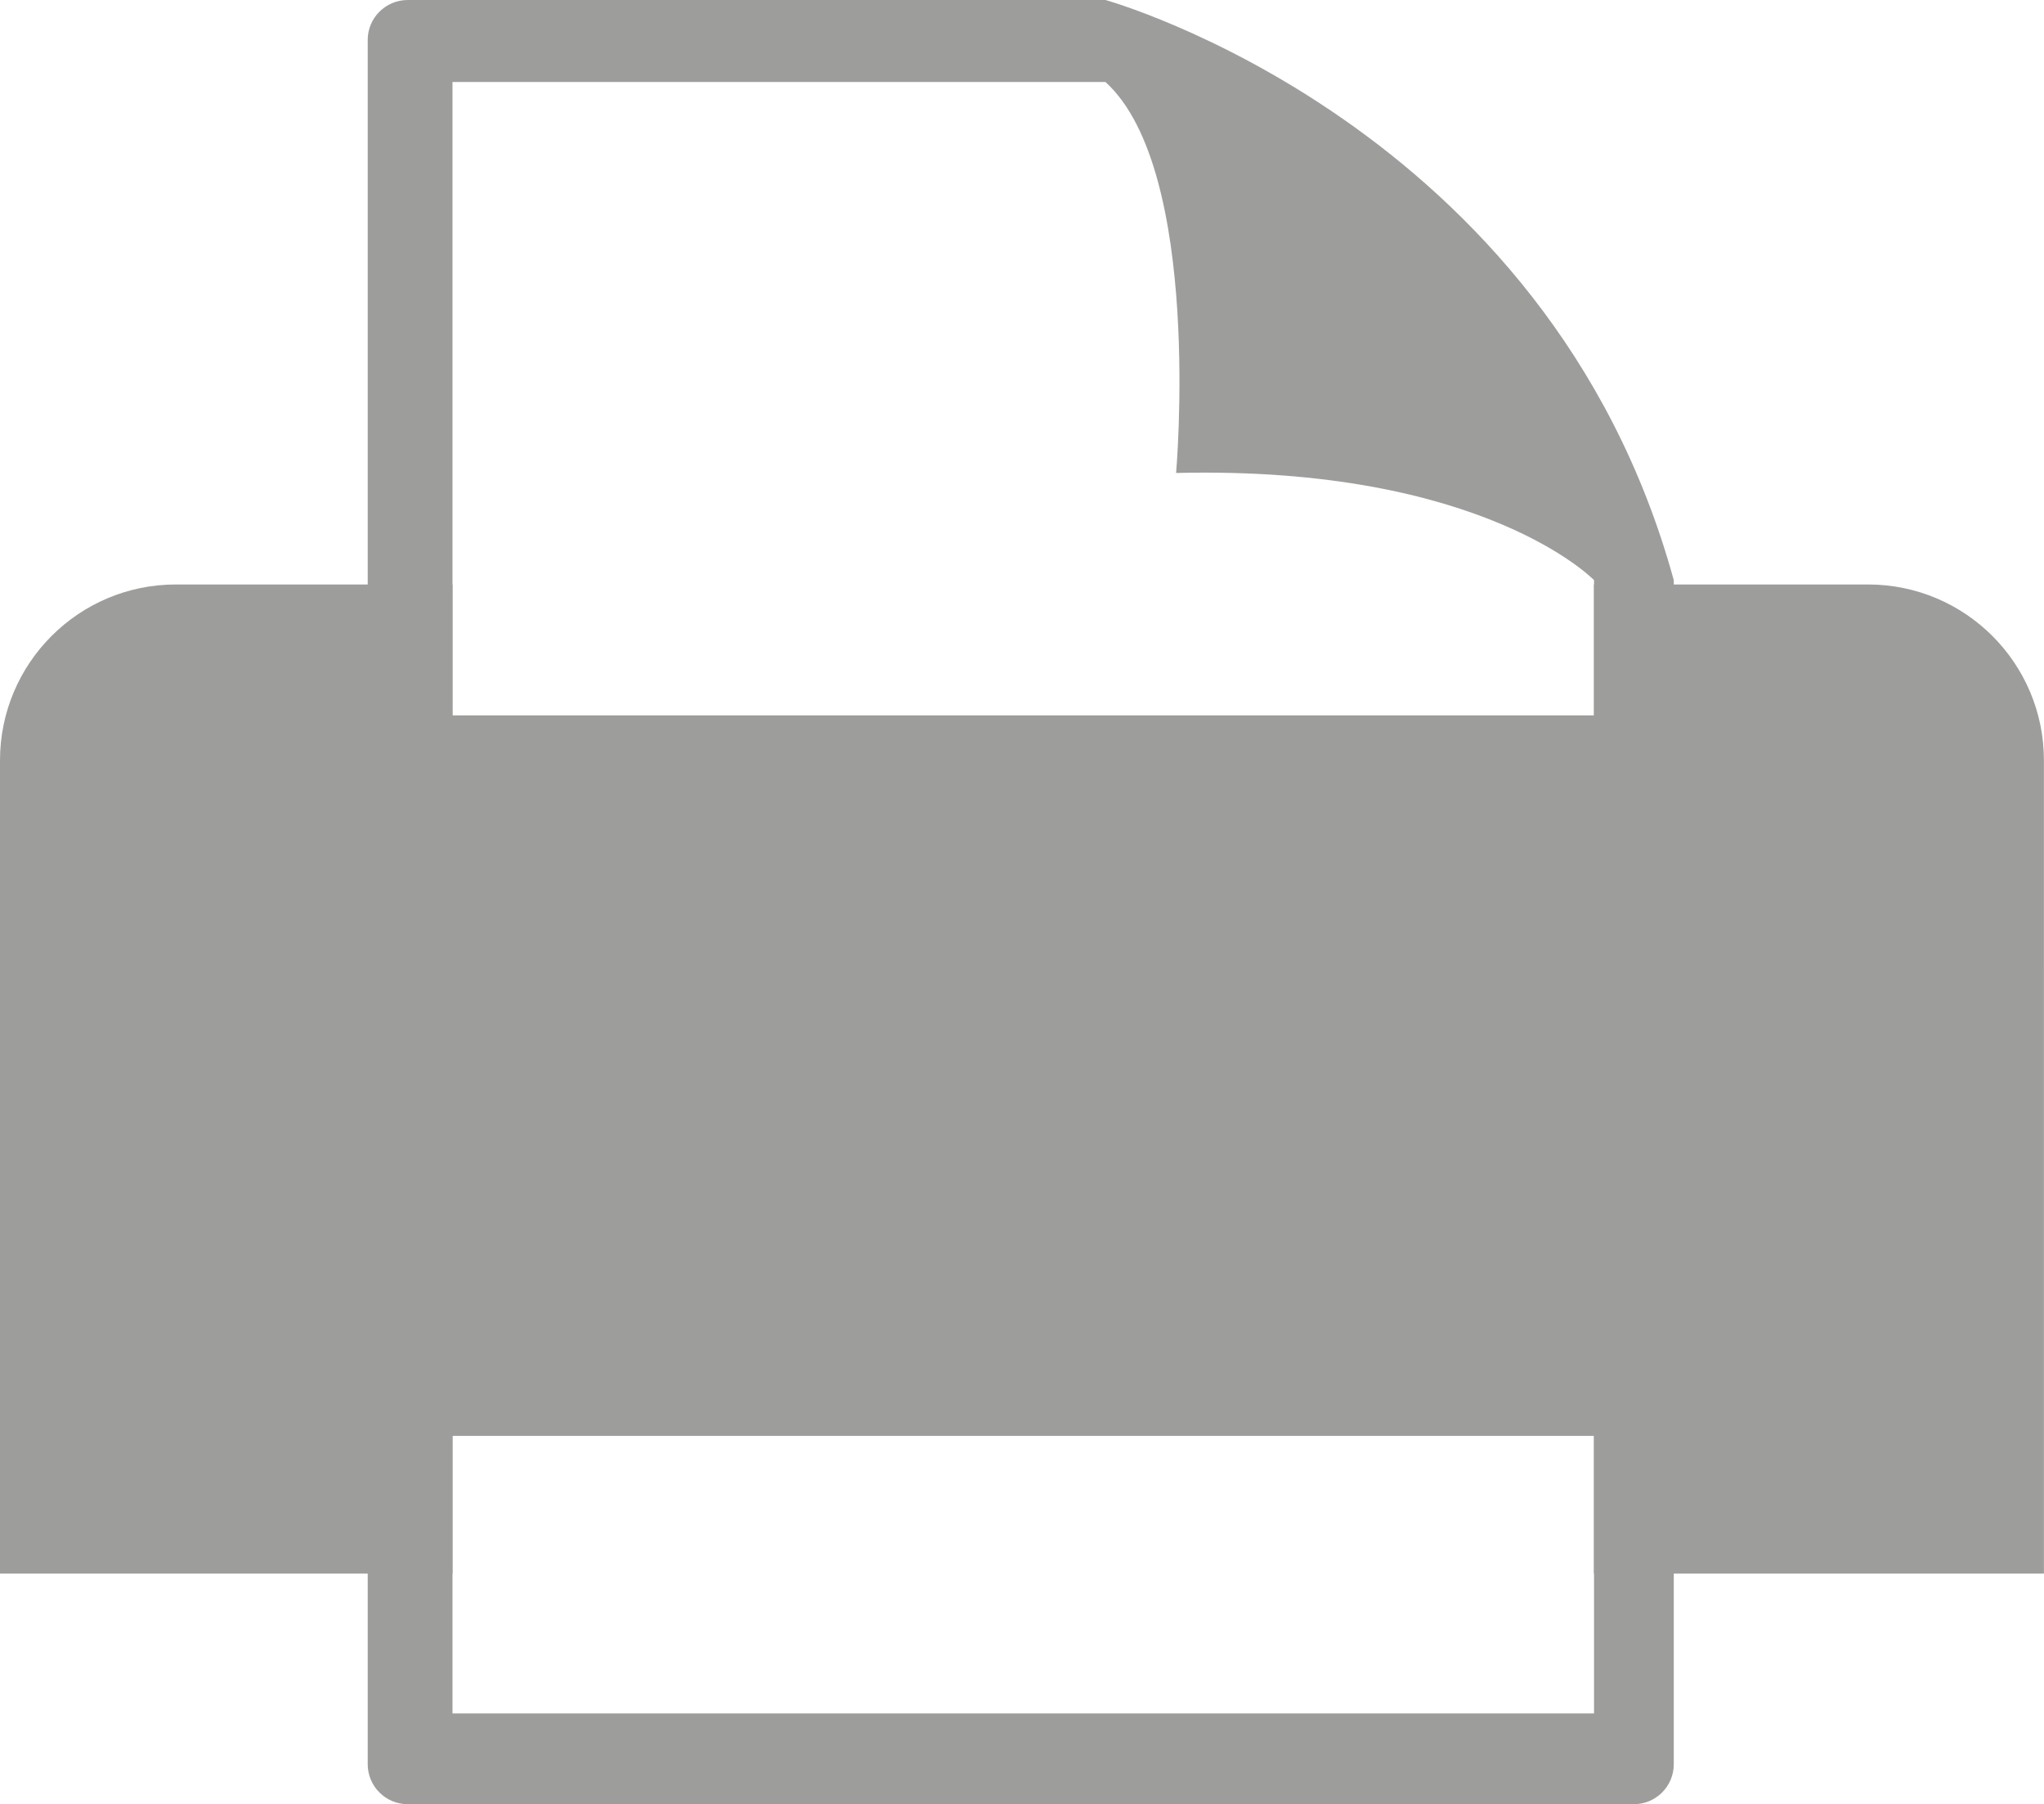
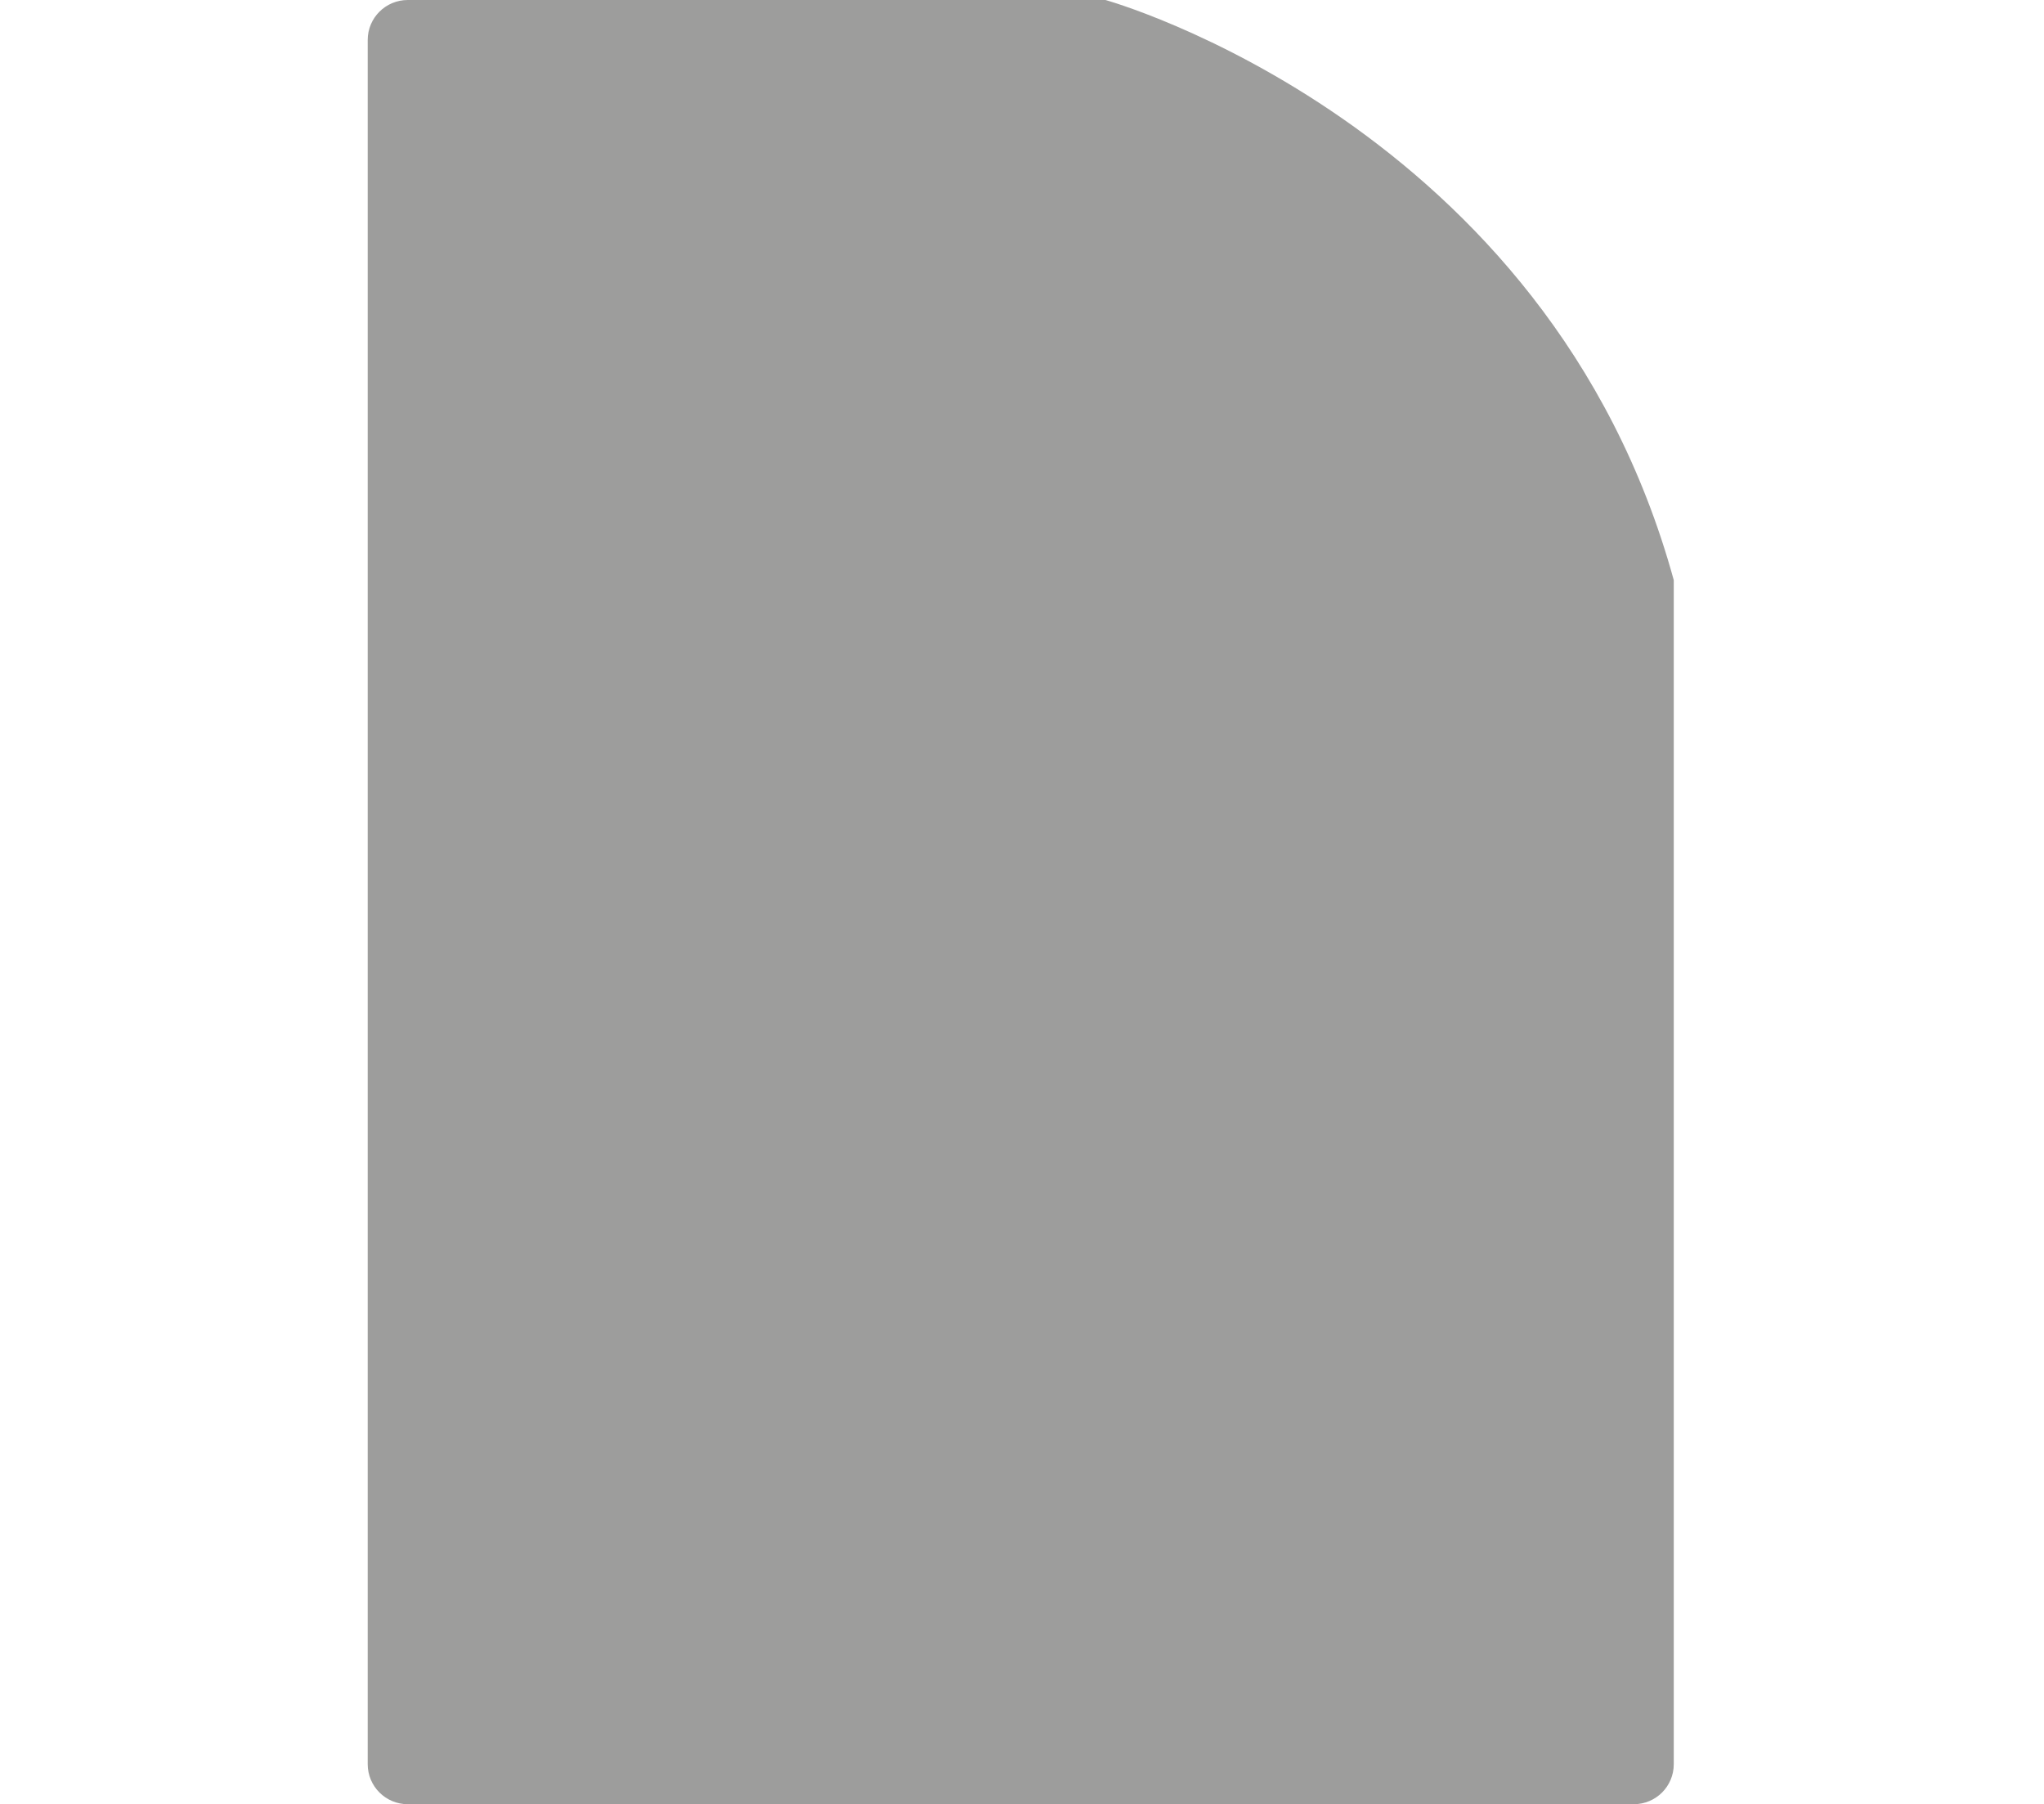
<svg xmlns="http://www.w3.org/2000/svg" version="1.1" id="Ebene_1" x="0px" y="0px" width="22.663px" height="20px" viewBox="0 0 22.663 20" enable-background="new 0 0 22.663 20" xml:space="preserve">
-   <path fill="#9D9D9C" d="M12.257,0H4.521C4.276,0,4.077,0.198,4.077,0.443v19.113C4.077,19.802,4.276,20,4.521,20h13.594  c0.245,0,0.443-0.198,0.443-0.443V6.431C17.167,1.364,12.257,0,12.257,0z M17.674,18.994H5.017V0.909h7.24  c1.08,0.981,0.783,4.334,0.783,4.334c3.409-0.083,4.634,1.188,4.634,1.188V18.994z" />
-   <path fill="#9D9D9C" d="M20.712,6.479h-3.039V7.93H5.017V6.479H1.95C0.873,6.479,0,7.353,0,8.43v2.296v4.768v1.95h1.95h3.067v-1.527  h12.656v1.527h3.039h1.95v-1.95l0-4.768V8.43C22.663,7.353,21.79,6.479,20.712,6.479z" />
+   <path fill="#9D9D9C" d="M12.257,0H4.521C4.276,0,4.077,0.198,4.077,0.443v19.113C4.077,19.802,4.276,20,4.521,20h13.594  c0.245,0,0.443-0.198,0.443-0.443V6.431C17.167,1.364,12.257,0,12.257,0z M17.674,18.994H5.017h7.24  c1.08,0.981,0.783,4.334,0.783,4.334c3.409-0.083,4.634,1.188,4.634,1.188V18.994z" />
</svg>